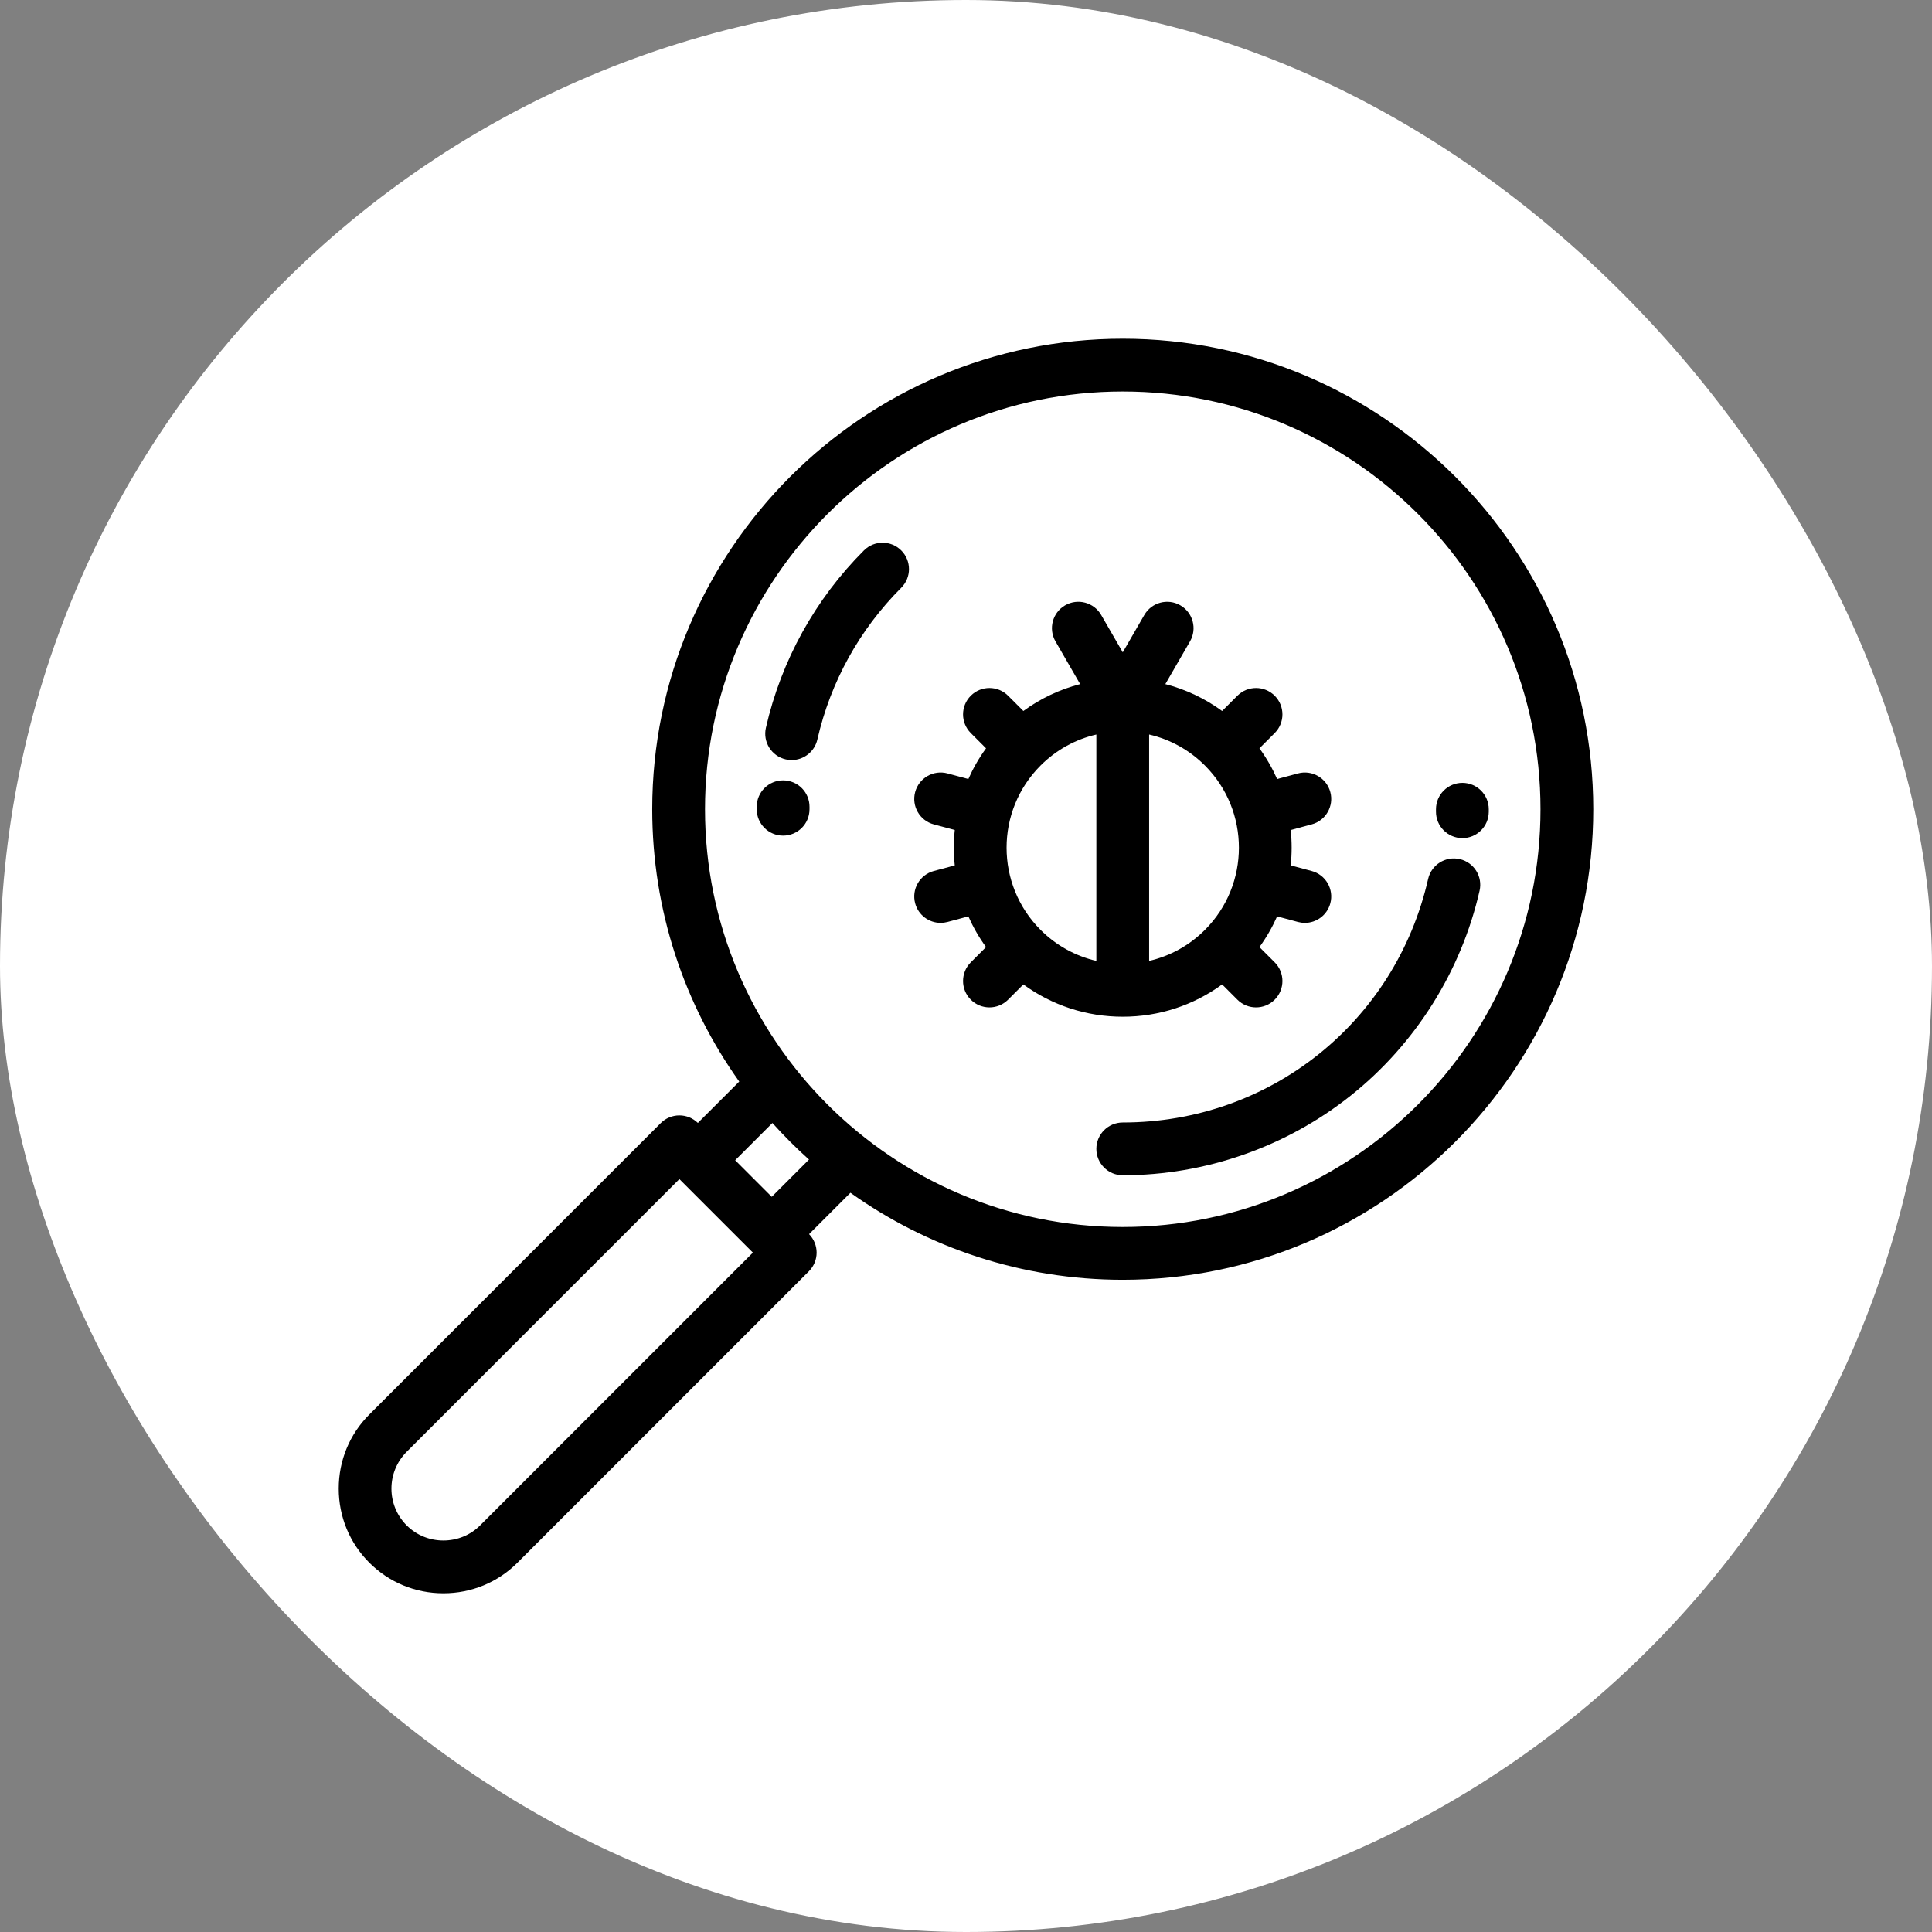
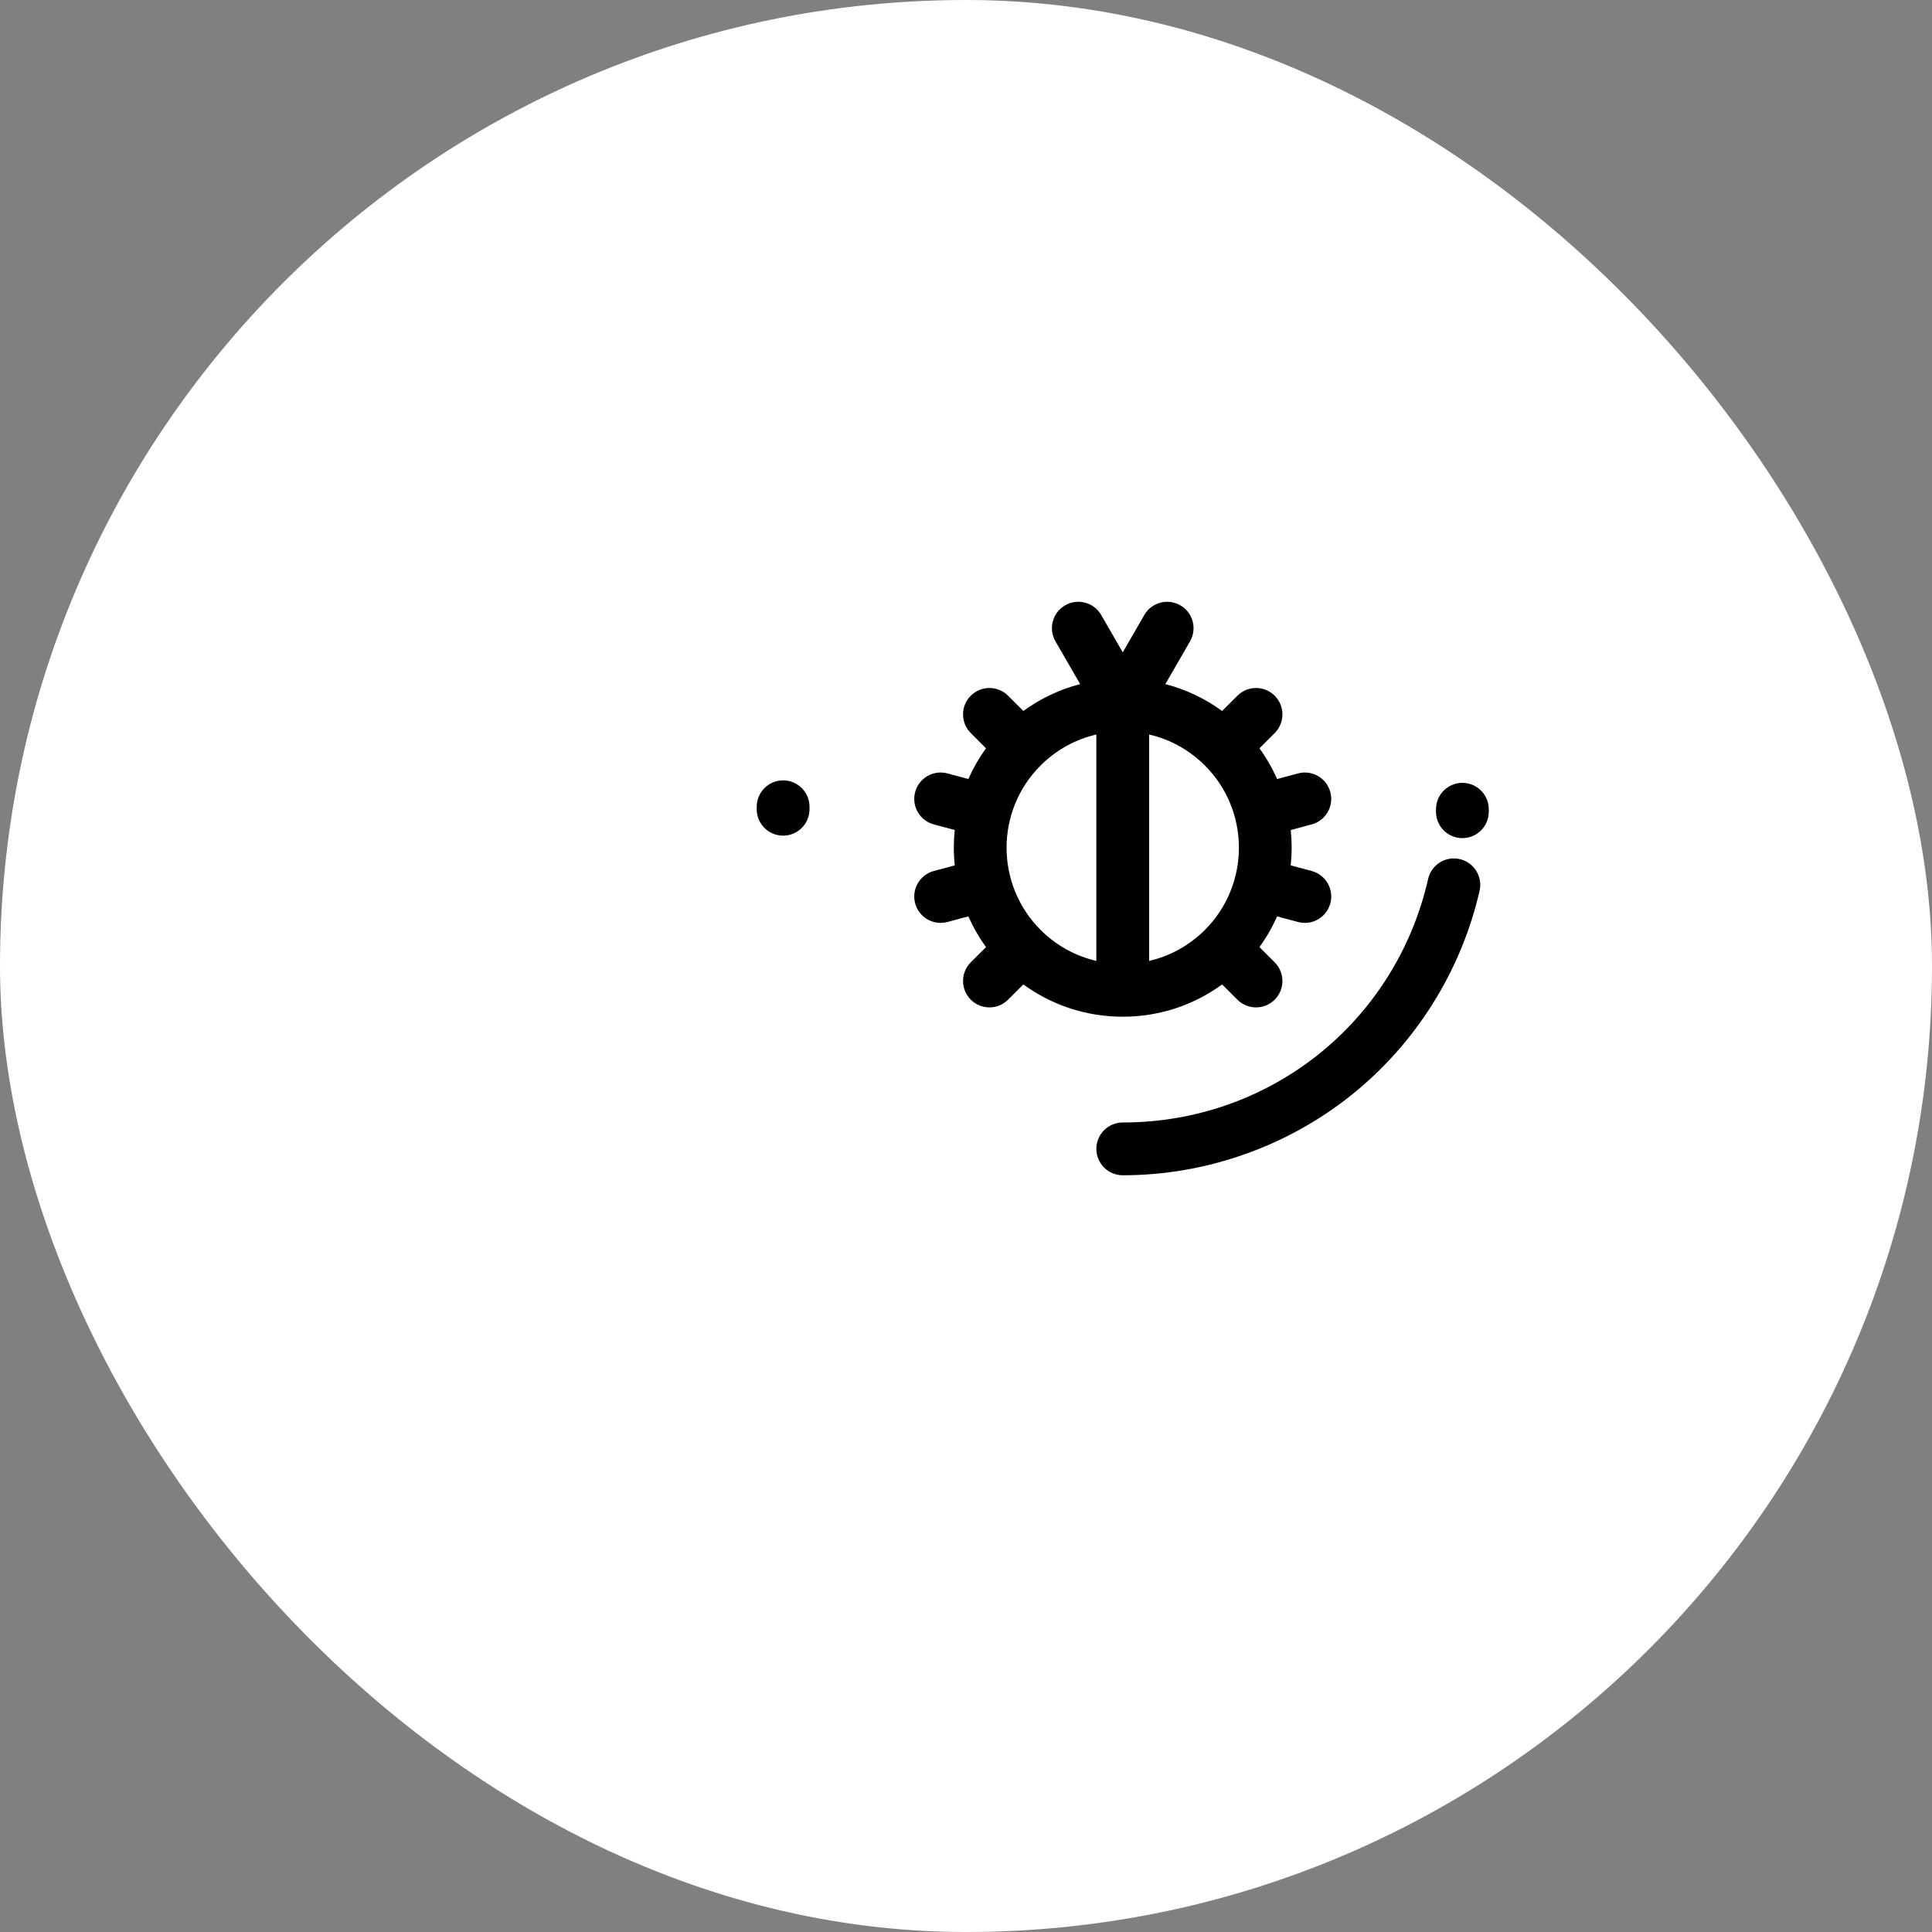
<svg xmlns="http://www.w3.org/2000/svg" fill="#000000" height="210px" width="210px" version="1.1" id="Layer_1" viewBox="-138.24 -138.24 788.48 788.48" xml:space="preserve">
  <rect x="-138.24" y="-138.24" width="788.48" height="788.48" fill="#808080" stroke="none" />
  <g id="SVGRepo_bgCarrier" stroke-width="0">
    <rect x="-138.24" y="-138.24" width="788.48" height="788.48" rx="394.24" fill="#ffffff" strokewidth="0" />
  </g>
  <g id="SVGRepo_tracerCarrier" stroke-linecap="round" stroke-linejoin="round" />
  <g id="SVGRepo_iconCarrier">
    <g>
      <g>
        <g>
-           <path d="M319.973,0.001c-105.885,0-192.029,86.142-192.029,192.027c0,41.38,13.157,79.744,35.506,111.13l-16.888,16.89 c-2.012-1.972-4.715-3.081-7.535-3.081c-2.856,0-5.596,1.135-7.615,3.155L12.486,439.047C4.434,447.096,0,457.834,0,469.28 c0,11.445,4.434,22.182,12.486,30.233c8.051,8.052,18.787,12.487,30.234,12.487c11.445,0,22.183-4.435,30.232-12.487 l118.927-118.926c2.021-2.019,3.156-4.759,3.156-7.615c0-2.821-1.11-5.525-3.083-7.538l16.885-16.887 c31.389,22.352,69.755,35.511,111.137,35.511C425.857,384.056,512,297.913,512,192.027C512,86.143,425.856,0.001,319.973,0.001z M57.719,484.283c-3.981,3.982-9.309,6.176-15,6.176c-5.692,0-11.021-2.194-15.005-6.177c-8.271-8.272-8.271-21.733,0.002-30.004 l111.309-111.311l30.005,30.005L57.719,484.283z M176.723,350.198l-14.926-14.924l15.201-15.202 c4.7,5.243,9.682,10.225,14.925,14.925L176.723,350.198z M319.973,362.516c-94.008,0-170.489-76.481-170.489-170.489 c0-94.006,76.481-170.487,170.489-170.487c94.006,0,170.487,76.48,170.487,170.487 C490.46,286.034,413.98,362.516,319.973,362.516z" />
-           <path d="M214.344,86.398c-19.905,19.903-33.739,44.935-40.005,72.386c-1.325,5.799,2.304,11.572,8.102,12.897 c0.806,0.184,1.611,0.273,2.406,0.273c4.912,0,9.351-3.384,10.49-8.375c5.362-23.494,17.202-44.914,34.237-61.948 c4.206-4.205,4.207-11.024,0-15.231C225.369,82.194,218.55,82.193,214.344,86.398z" />
          <path d="M457.501,212.372c-5.8-1.325-11.574,2.305-12.897,8.103c-13.357,58.52-64.609,99.39-124.634,99.39 c-5.948,0-10.77,4.823-10.77,10.77c0,5.948,4.822,10.77,10.77,10.77c33.707,0,66.783-11.574,93.136-32.589 c26.353-21.017,44.997-50.688,52.498-83.549C466.927,219.469,463.3,213.695,457.501,212.372z" />
          <path d="M360.529,263.515l6.226,6.224c2.102,2.103,4.859,3.155,7.614,3.155c2.757,0,5.513-1.05,7.617-3.155 c4.205-4.206,4.205-11.025,0-15.232l-6.228-6.228c2.882-3.961,5.279-8.165,7.214-12.527l8.524,2.283 c0.934,0.25,1.871,0.37,2.794,0.37c4.756,0,9.108-3.174,10.396-7.986c1.539-5.745-1.871-11.65-7.616-13.19l-8.549-2.29 c0.501-4.799,0.501-9.638,0-14.436l8.549-2.291c5.745-1.539,9.155-7.444,7.616-13.19c-1.539-5.745-7.446-9.159-13.19-7.615 l-8.526,2.284c-1.933-4.362-4.332-8.565-7.214-12.527l6.229-6.23c4.205-4.206,4.205-11.024-0.002-15.231 c-4.205-4.205-11.024-4.206-15.231,0.001l-6.225,6.226c-7.001-5.112-14.84-8.817-23.175-10.973l10.07-17.439 c2.975-5.151,1.209-11.738-3.942-14.712c-5.149-2.974-11.737-1.209-14.712,3.942l-8.797,15.236l-8.801-15.242 c-2.975-5.15-9.563-6.915-14.712-3.941c-5.151,2.975-6.917,9.561-3.942,14.712l10.072,17.442 c-8.335,2.155-16.178,5.86-23.179,10.973l-6.226-6.226c-4.205-4.206-11.024-4.206-15.231-0.001 c-4.206,4.206-4.207,11.024-0.001,15.231l6.228,6.23c-2.882,3.961-5.279,8.165-7.214,12.527l-8.524-2.284 c-5.745-1.541-11.651,1.87-13.19,7.616c-1.539,5.746,1.871,11.651,7.615,13.19l8.549,2.291c-0.501,4.798-0.501,9.637,0,14.436 l-8.549,2.29c-5.745,1.54-9.155,7.445-7.615,13.19c1.288,4.812,5.64,7.986,10.396,7.986c0.921,0,1.86-0.12,2.794-0.37 l8.524-2.283c1.934,4.362,4.331,8.565,7.214,12.527l-6.228,6.228c-4.205,4.206-4.205,11.025,0,15.232 c2.103,2.103,4.859,3.155,7.616,3.155c2.756,0,5.512-1.05,7.615-3.155l6.225-6.225c11.717,8.555,25.781,13.183,40.563,13.183 C334.752,276.696,348.816,272.068,360.529,263.515z M330.738,161.524c8.554,1.977,16.409,6.297,22.771,12.659 c18.492,18.491,18.493,48.581,0.004,67.076c-0.002,0.001-0.003,0.002-0.004,0.003s-0.002,0.002-0.003,0.003 c-6.362,6.36-14.214,10.679-22.768,12.656V161.524z M309.199,253.92c-8.551-1.977-16.405-6.295-22.766-12.655 c-0.001-0.001-0.003-0.002-0.003-0.003c-0.002-0.001-0.003-0.002-0.004-0.003c-18.49-18.495-18.488-48.585,0.003-67.076 c6.362-6.362,14.216-10.681,22.77-12.658V253.92z" />
          <path d="M181.43,180.24c-0.023,0-0.045,0-0.068,0c-5.916,0-10.731,4.779-10.769,10.703l-0.002,1.085 c0,5.947,4.822,10.77,10.77,10.77s10.77-4.823,10.77-10.77l0.002-0.951C192.171,185.129,187.379,180.277,181.43,180.24z" />
          <path d="M458.581,181.257c-5.948,0-10.77,4.822-10.77,10.77l-0.002,0.934c-0.046,5.947,4.739,10.807,10.686,10.853 c0.028,0,0.057,0,0.084,0c5.91,0,10.724-4.767,10.768-10.687l0.004-1.1C469.351,186.079,464.529,181.257,458.581,181.257z" />
        </g>
      </g>
    </g>
  </g>
</svg>